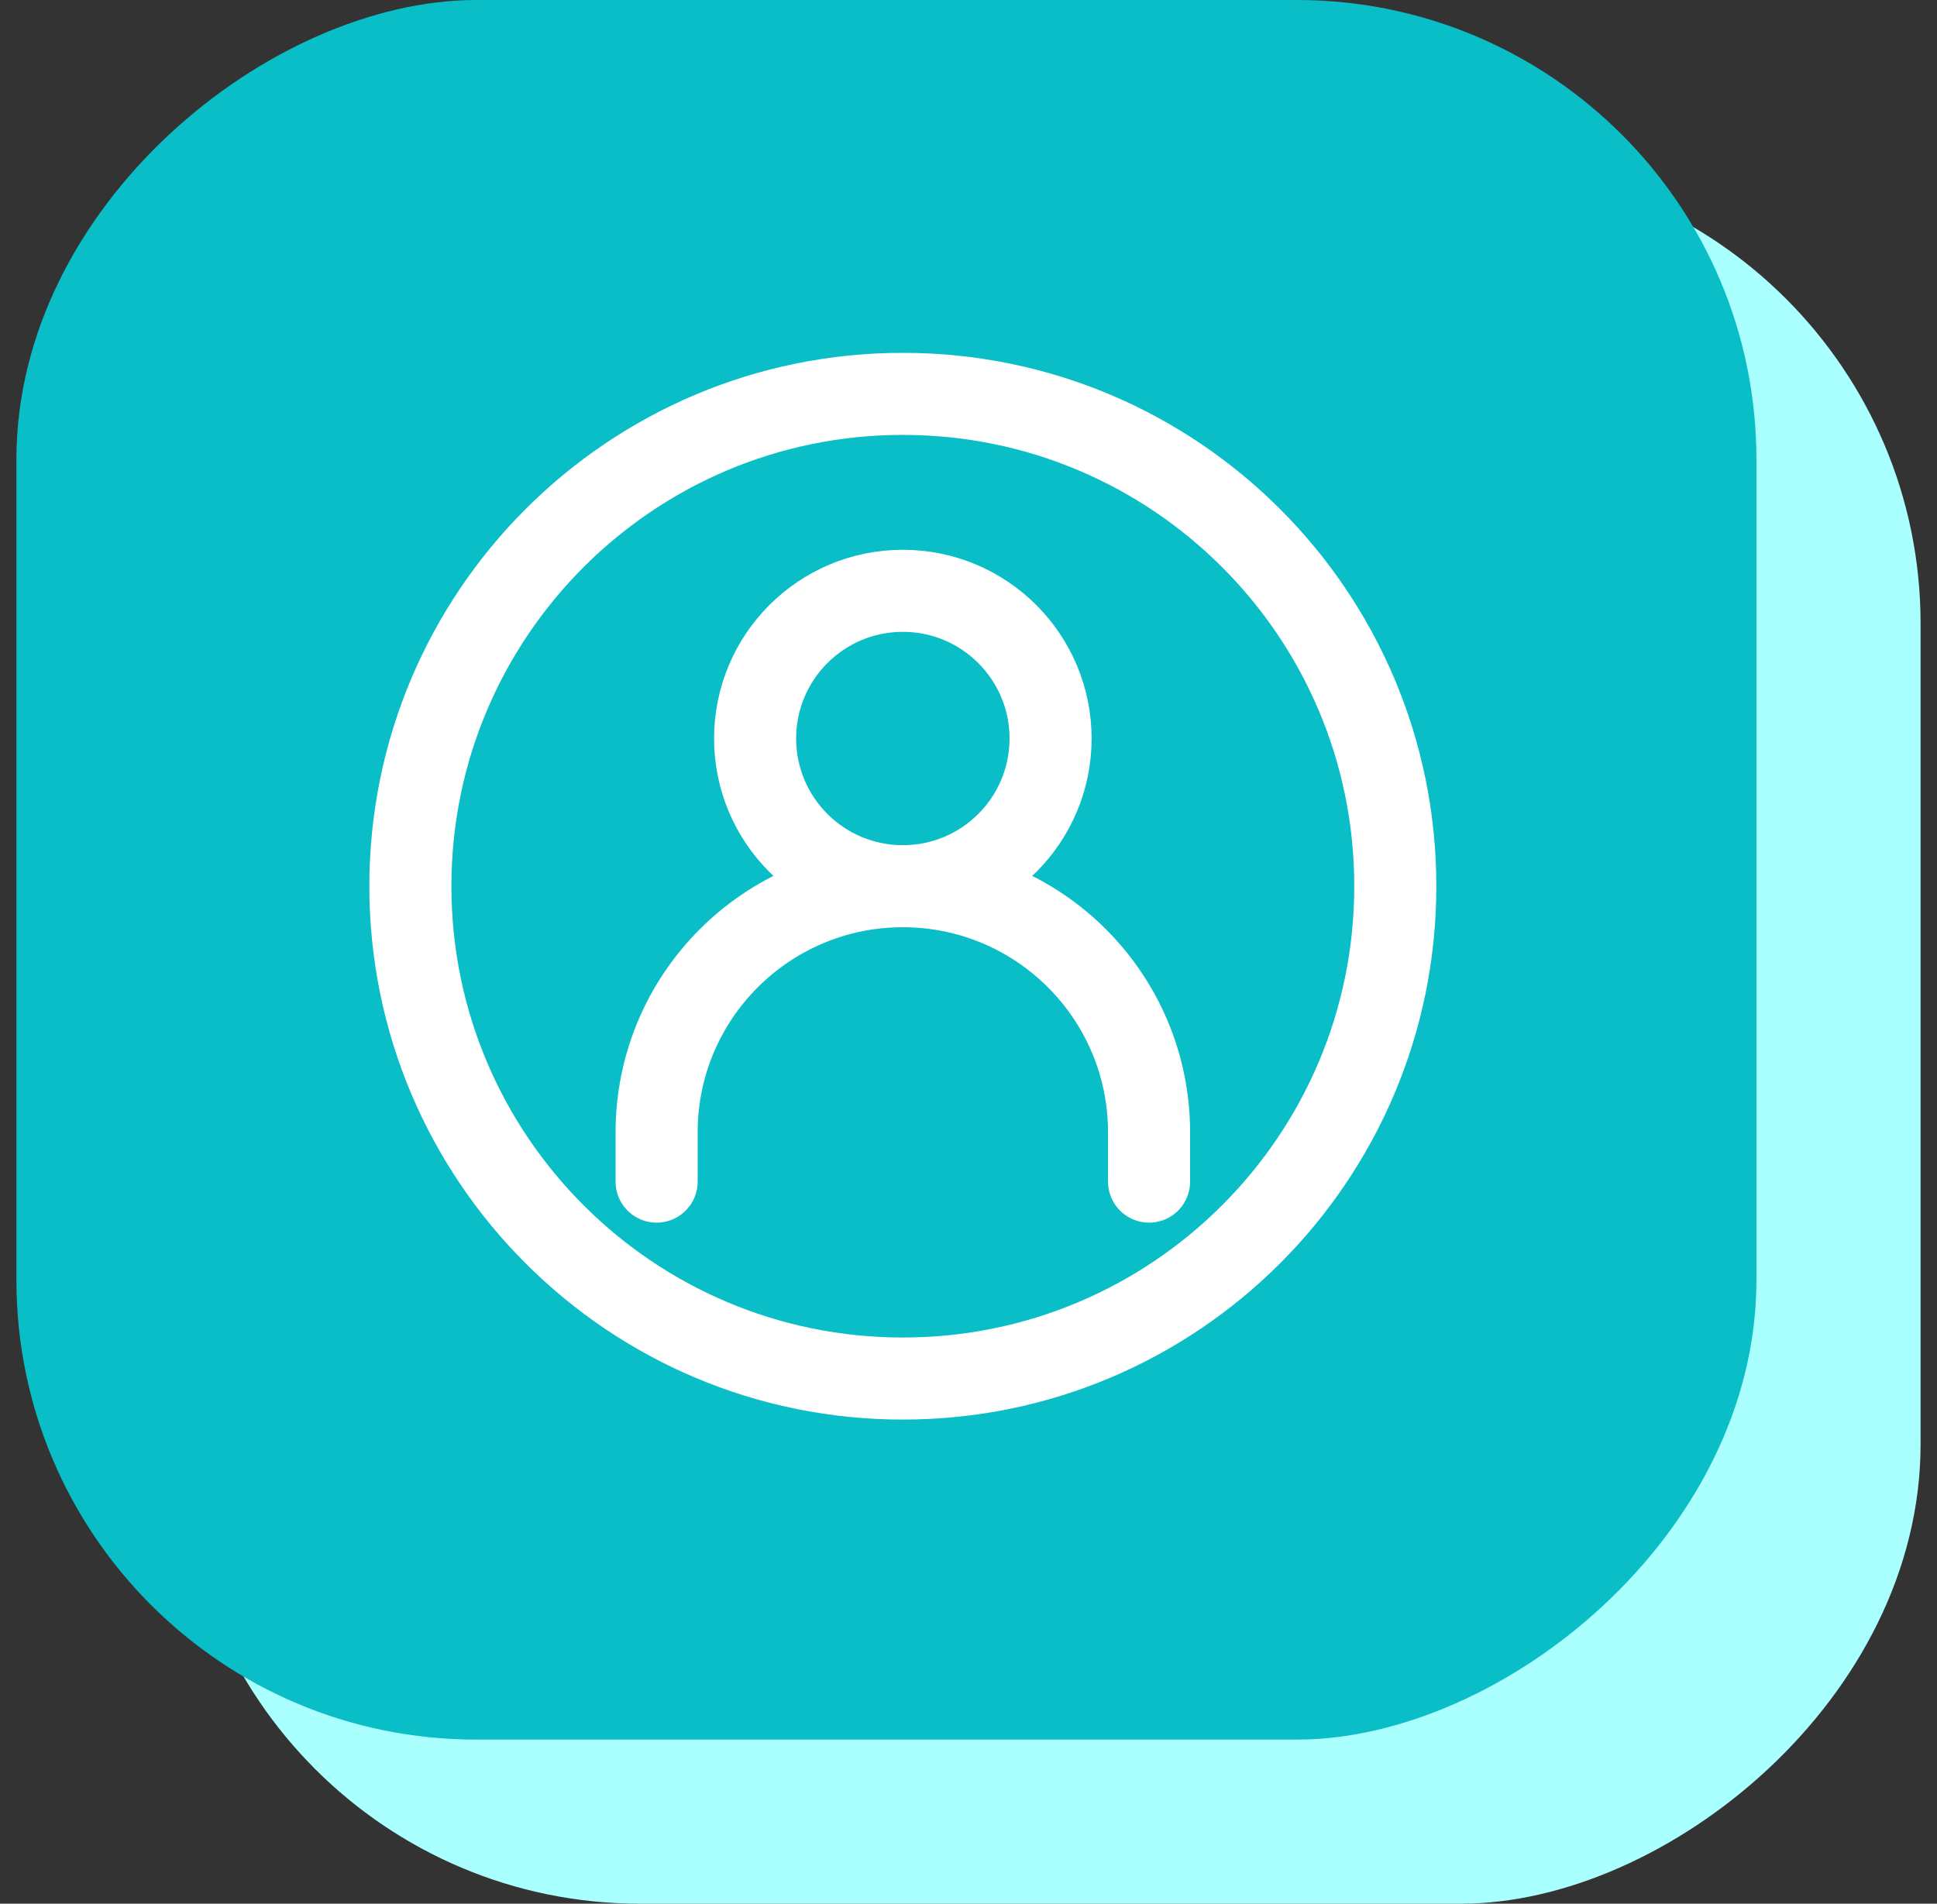
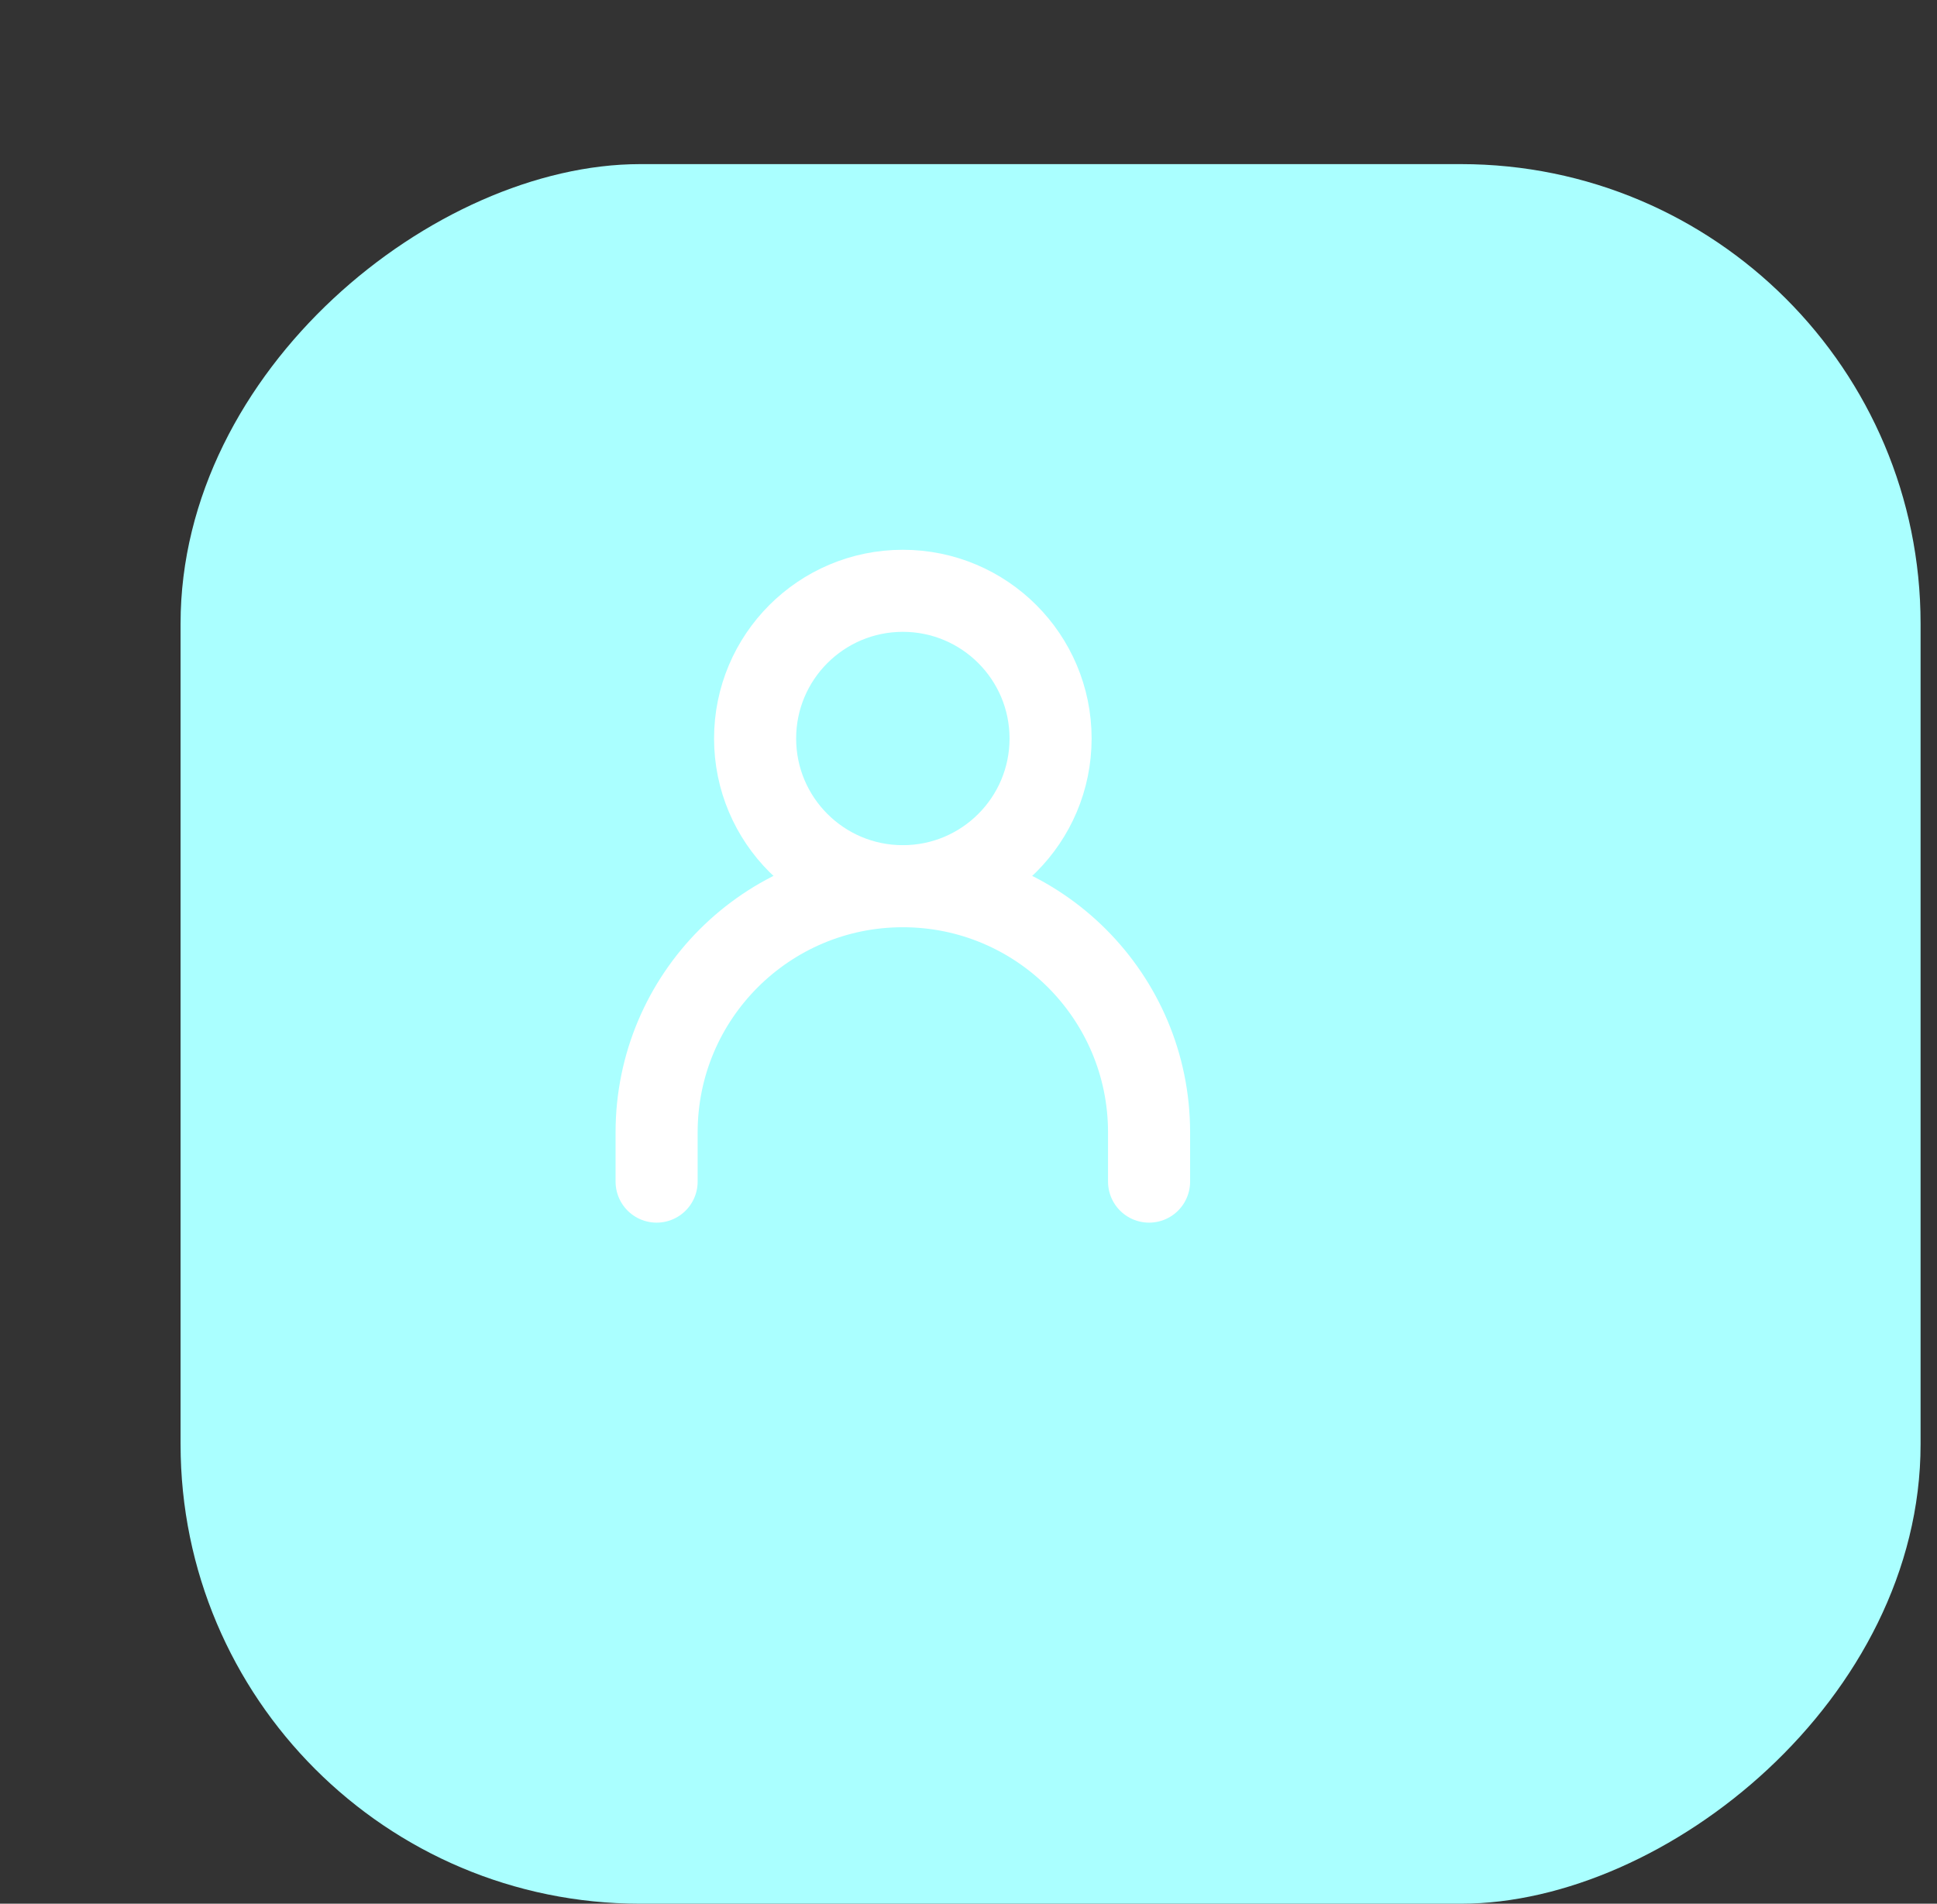
<svg xmlns="http://www.w3.org/2000/svg" width="59" height="58" viewBox="0 0 59 58" fill="none">
  <rect x="0" y="0" width="59" height="58" fill="#333333" stroke="none" />
  <rect x="5.5" y="58" width="53" height="53" rx="14" transform="rotate(-90 5.5 58)" fill="#AAFFFF" />
-   <rect x="0.5" y="53" width="53" height="53" rx="14" transform="rotate(-90 0.5 53)" fill="#09BEC6" />
  <path d="M20 36V34.5C20 30.358 23.358 27 27.5 27C31.642 27 35 30.358 35 34.5V36" stroke="white" stroke-width="2.5" stroke-linecap="round" />
  <path d="M27.5 27C29.985 27 32 24.985 32 22.5C32 20.015 29.985 18 27.5 18C25.015 18 23 20.015 23 22.5C23 24.985 25.015 27 27.5 27Z" stroke="white" stroke-width="2.5" stroke-linecap="round" stroke-linejoin="round" />
-   <path d="M27.5 42C35.784 42 42.5 35.284 42.5 27C42.5 18.716 35.784 12 27.5 12C19.216 12 12.5 18.716 12.5 27C12.5 35.284 19.216 42 27.5 42Z" stroke="white" stroke-width="2.5" />
</svg>